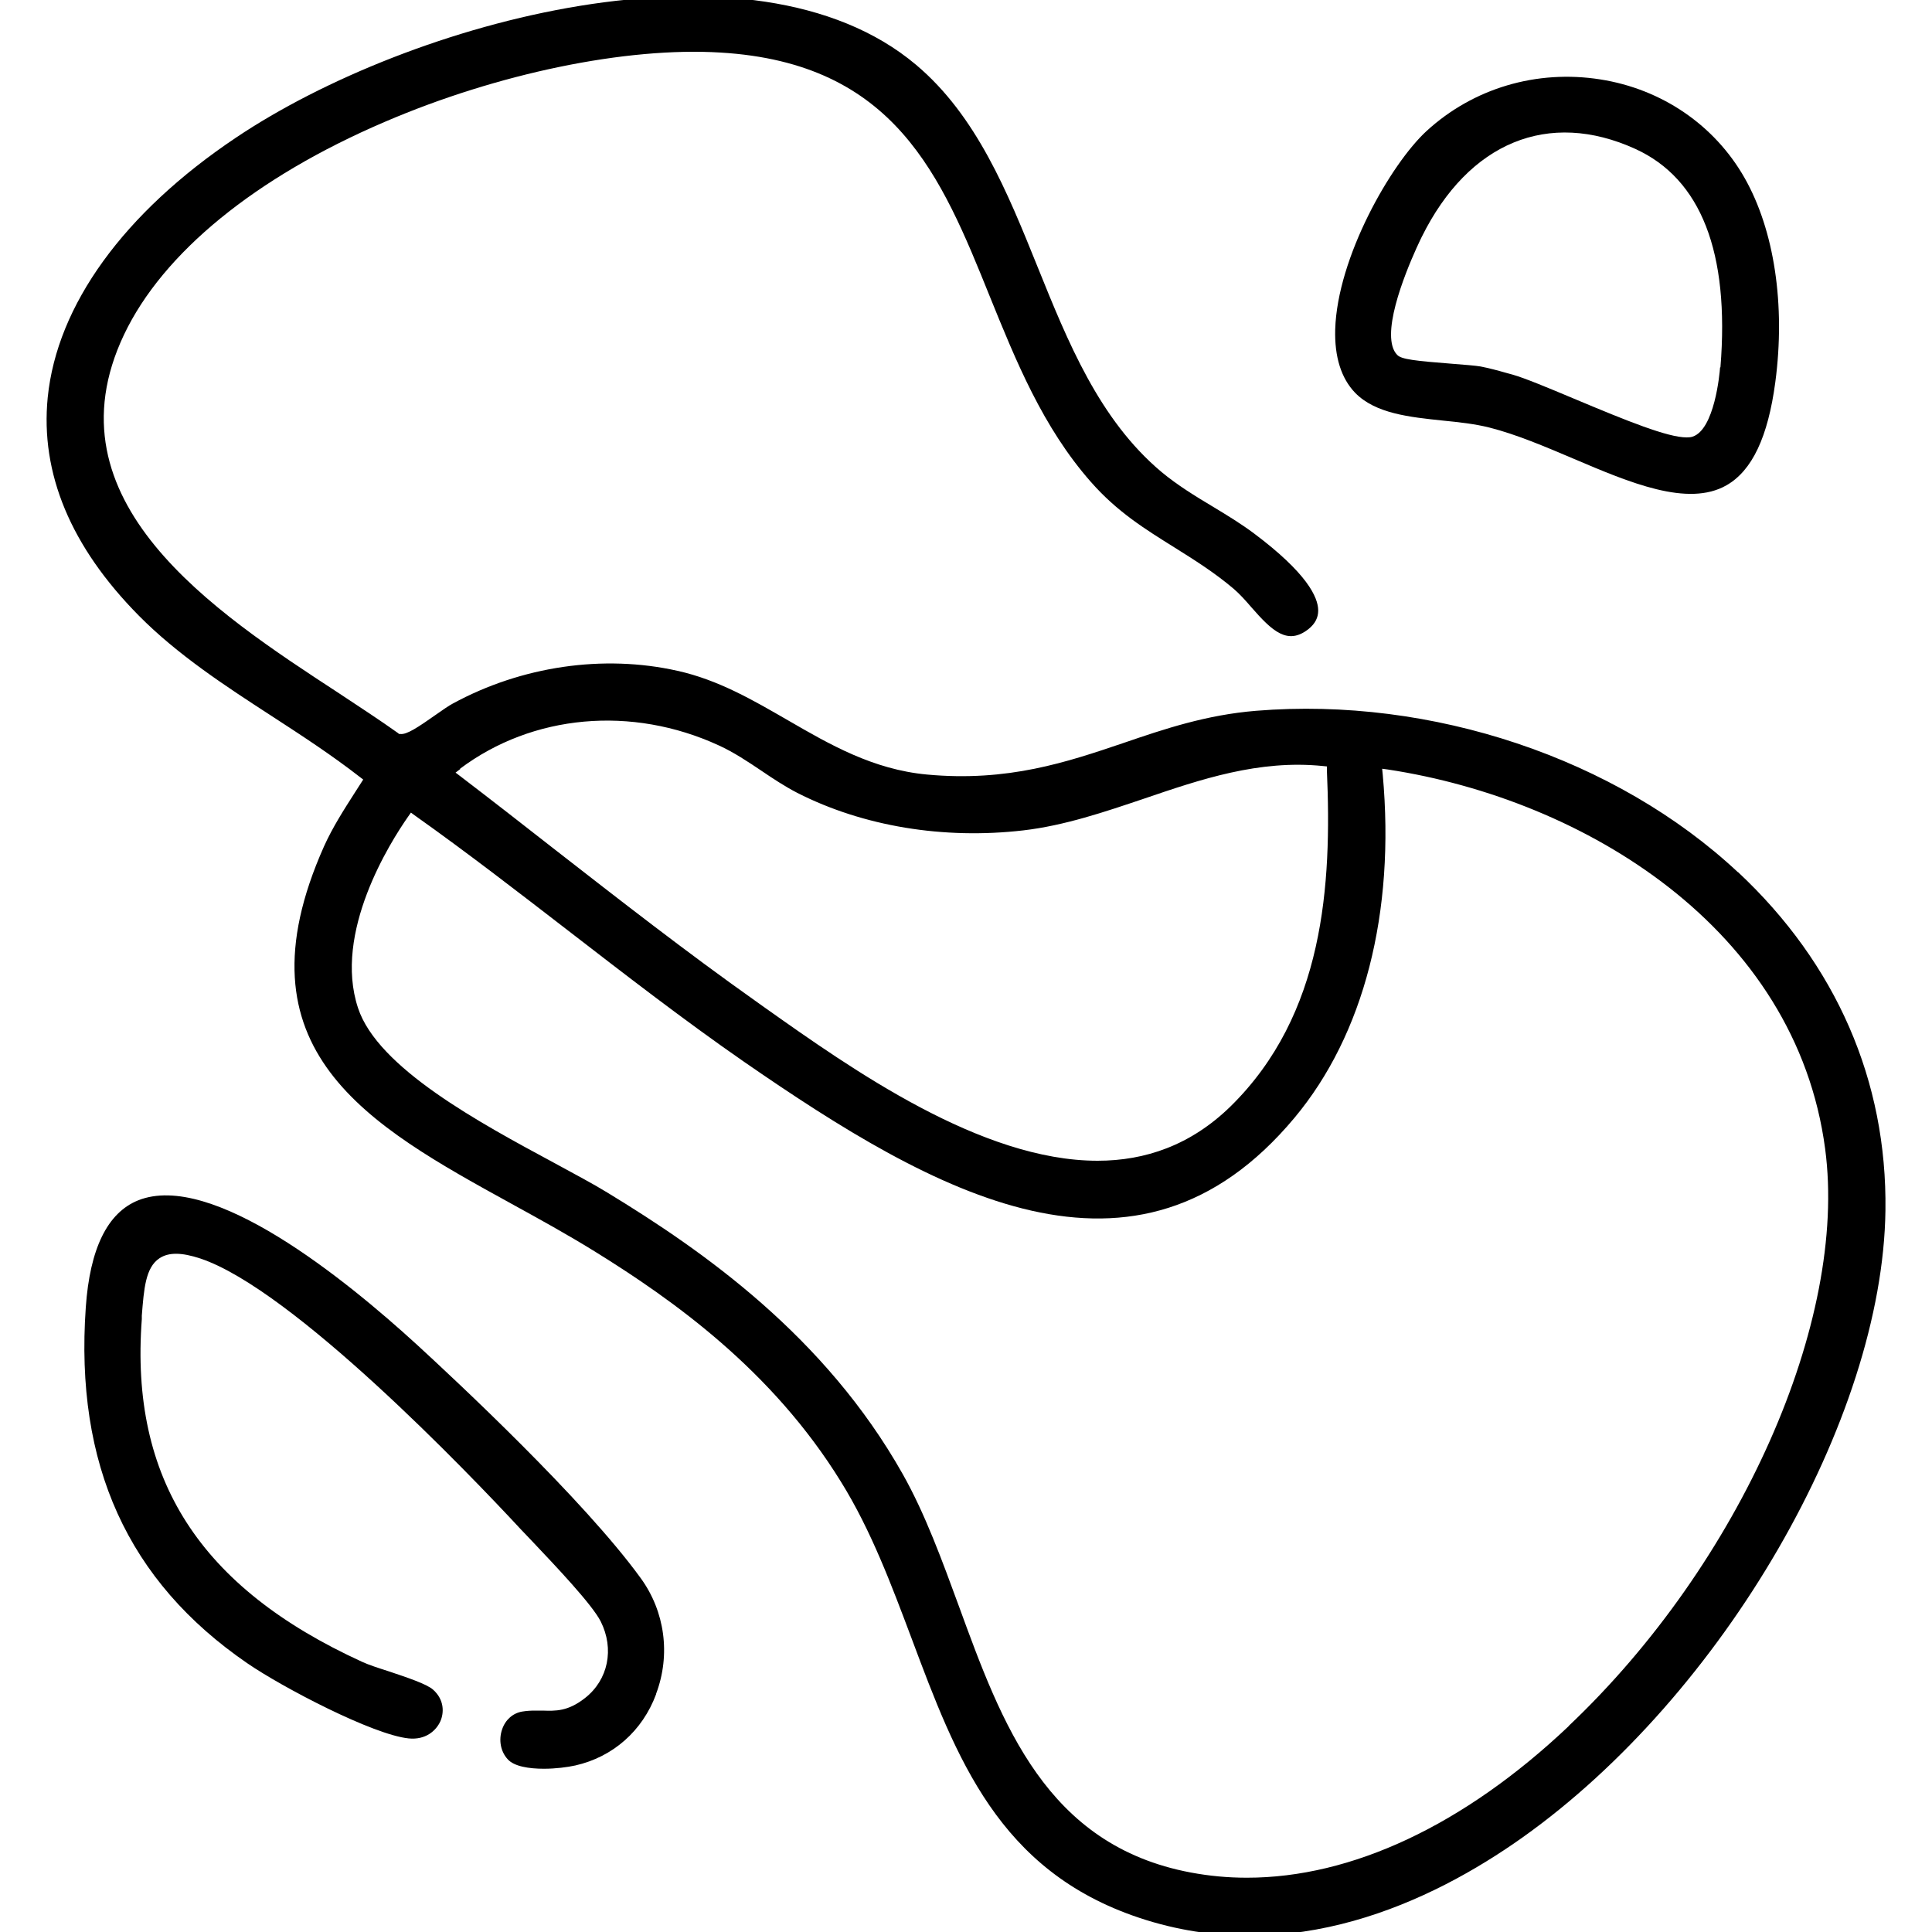
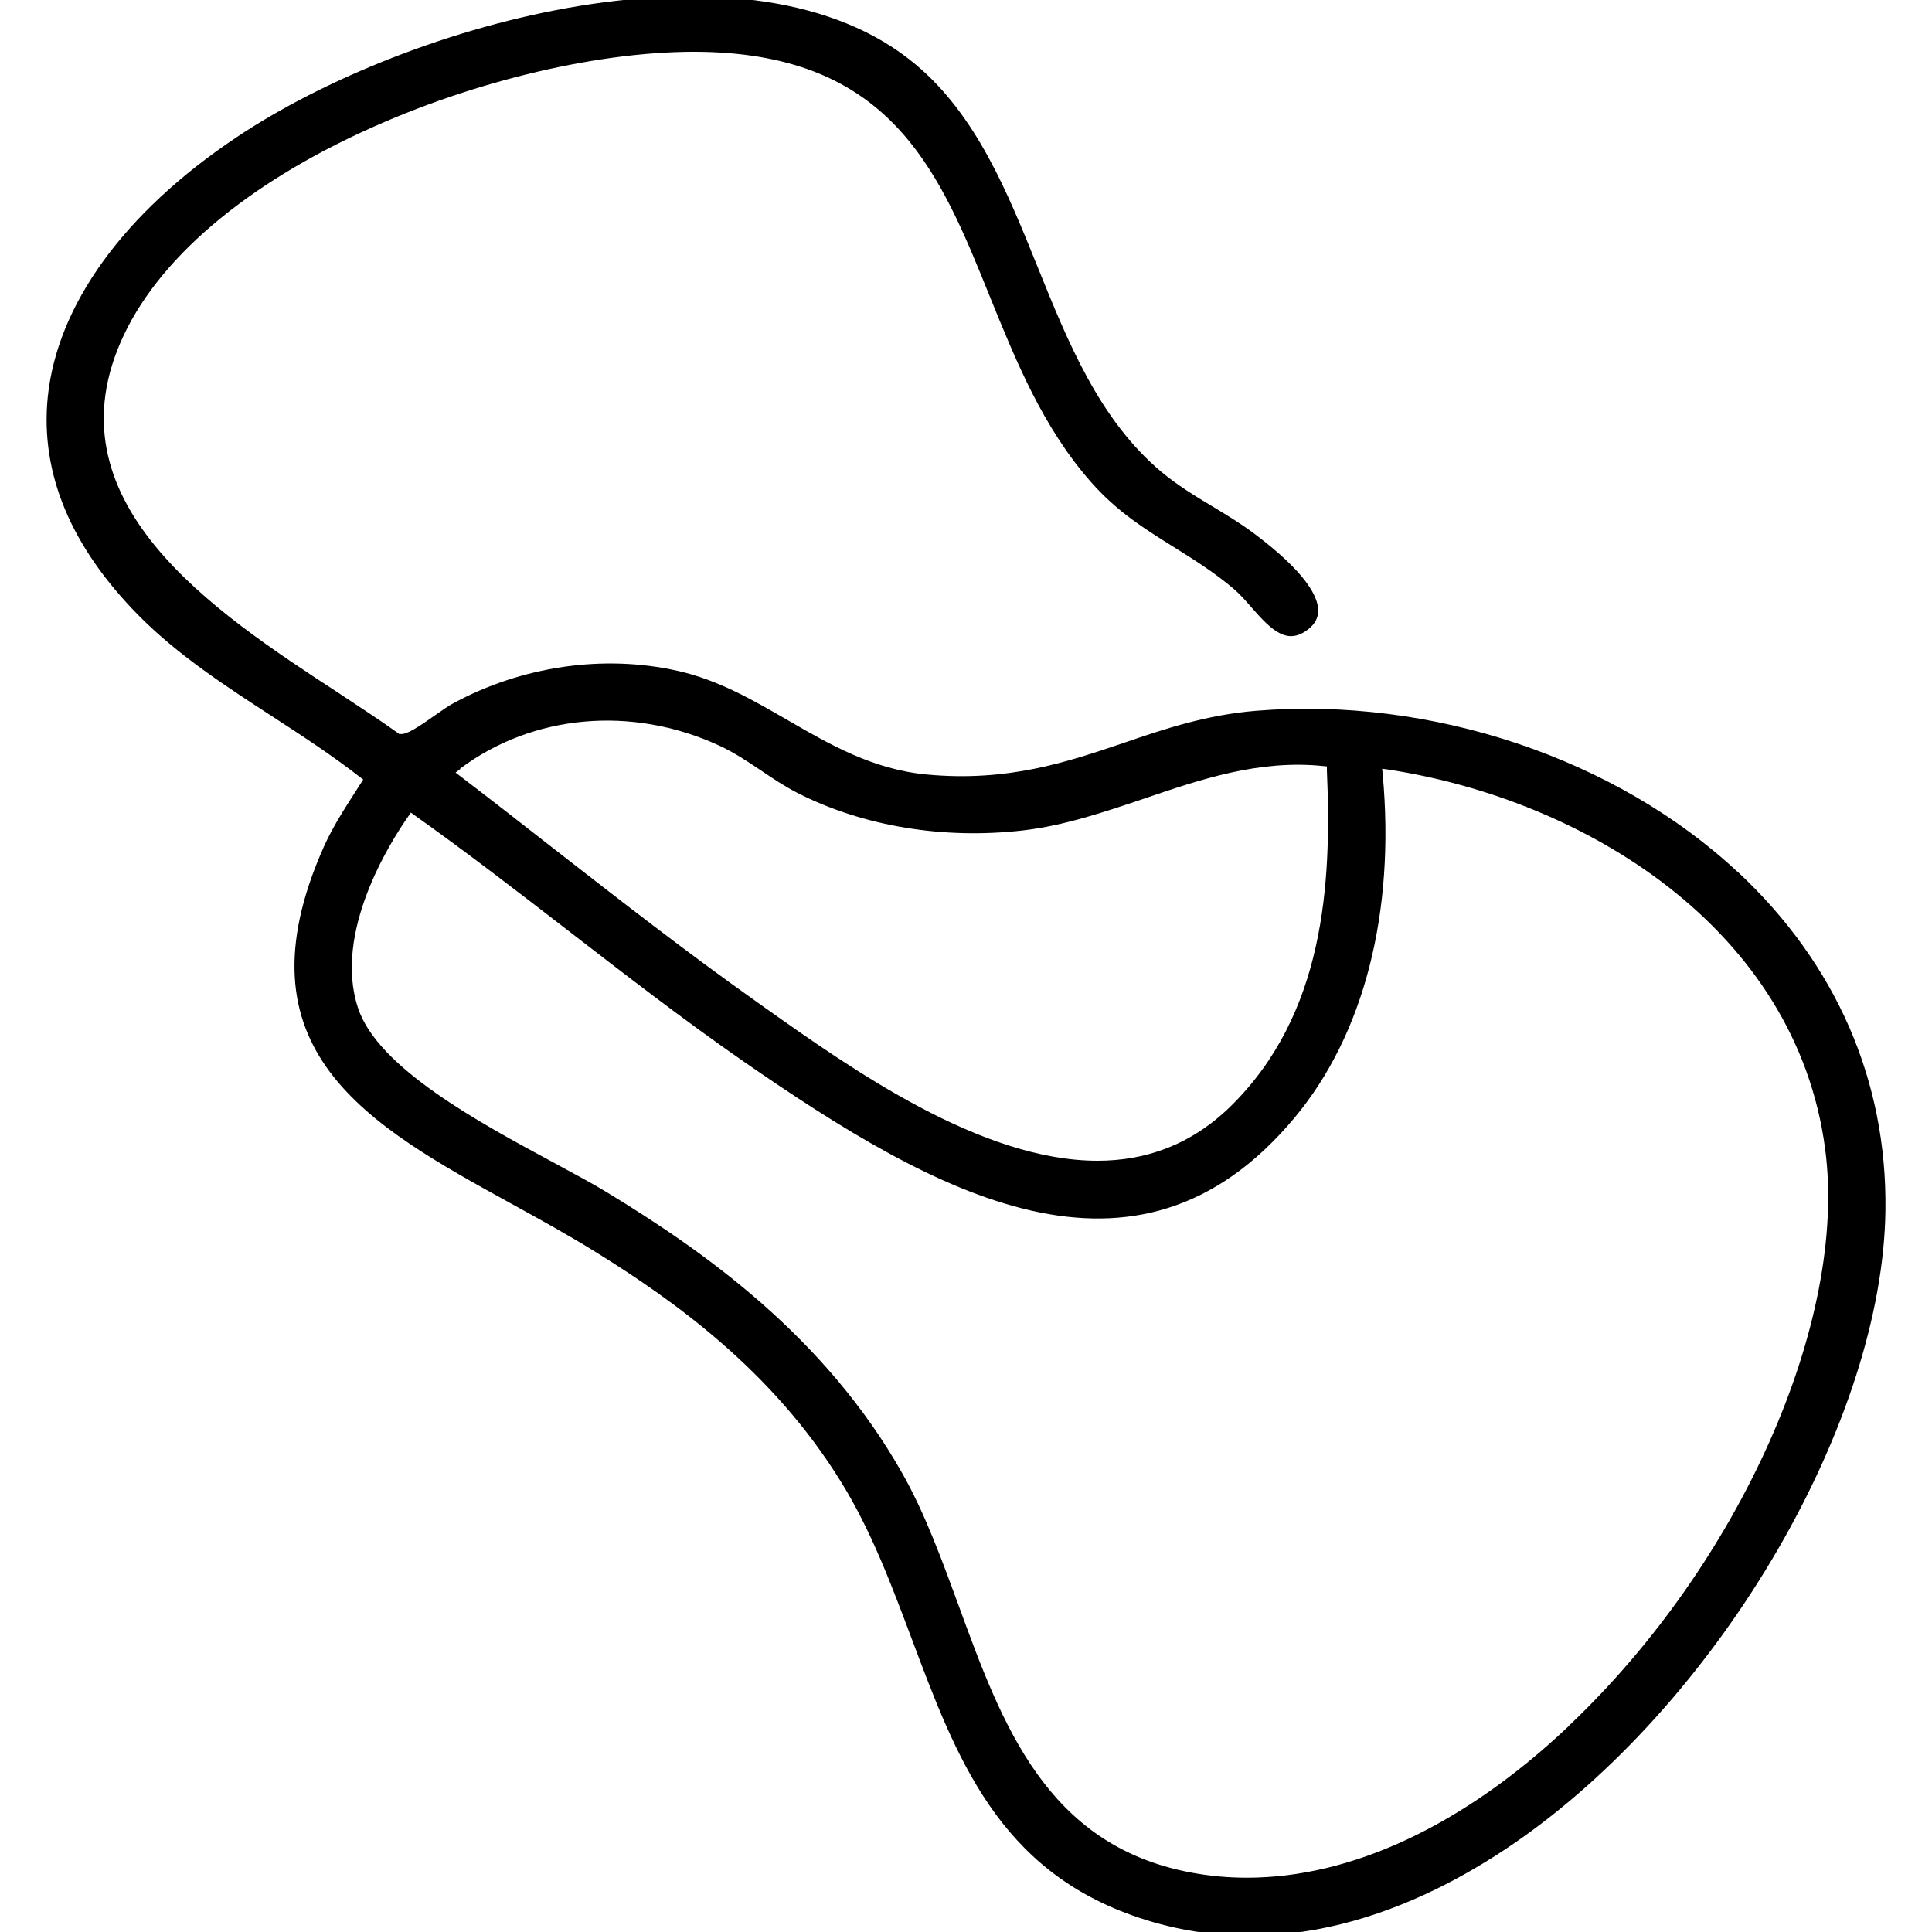
<svg xmlns="http://www.w3.org/2000/svg" id="Layer_1" viewBox="0 0 100 100">
-   <path d="M33.96,87.69c-.71,1.91-2.24,3.25-4.18,3.69-.41.09-1.02.17-1.63.17-.77,0-1.54-.12-1.87-.49-.37-.4-.48-1-.29-1.55.17-.5.56-.84,1.04-.92.24-.04.46-.05.66-.05.13,0,.26,0,.39,0,.67.02,1.31.05,2.2-.65,1.2-.94,1.53-2.54.81-3.97-.45-.88-2.3-2.83-3.53-4.13-.24-.25-.45-.47-.61-.64-2.68-2.89-11.8-12.41-16.58-14.01-.97-.32-1.64-.33-2.12-.01-.72.48-.8,1.58-.91,2.97v.18c-.62,8.26,3,13.89,11.39,17.73.34.16.87.33,1.43.51.86.29,1.93.64,2.26.94.58.52.57,1.19.37,1.64-.22.48-.76.97-1.64.88-1.85-.19-6.53-2.64-8.35-3.89-6.19-4.25-8.93-10.28-8.36-18.42.21-3.04,1.12-4.9,2.71-5.54,3.8-1.52,10.68,4.04,14.44,7.48,1.96,1.8,8.61,7.99,11.57,12.07,1.26,1.73,1.56,3.97.8,5.99Z" />
  <g>
    <path d="M89.96,45.15c-6.31-5.9-15.86-9.1-24.94-8.36-2.58.21-4.75.94-6.85,1.66-2.95,1-6,2.03-10.19,1.64-2.8-.26-5.04-1.56-7.2-2.81-1.77-1.02-3.59-2.09-5.72-2.56-3.83-.86-8.07-.24-11.63,1.7-.19.1-.51.32-.85.56-.94.66-1.53,1.06-1.87,1.01h-.06s-.04-.04-.04-.04c-.94-.67-2.01-1.37-3.13-2.11-6.4-4.18-15.15-9.91-11.06-18.52,2.01-4.23,6.79-8.14,13.49-11.01,5.84-2.51,12.5-3.89,17.38-3.59,9.05.54,11.43,6.4,13.94,12.62,1.35,3.33,2.74,6.77,5.23,9.6,1.36,1.55,2.8,2.44,4.32,3.39,1.02.64,2.08,1.3,3.09,2.16.3.26.59.58.89.93,1.09,1.25,1.89,2,2.98,1.13.33-.27.49-.58.49-.95,0-.69-.59-1.94-3.31-3.98-.68-.51-1.42-.96-2.15-1.4-.9-.54-1.82-1.1-2.65-1.79-3.23-2.71-4.85-6.74-6.42-10.63-1.55-3.84-3.15-7.81-6.29-10.45C38.96-3.76,21.24,1.07,12.22,7.12,6.41,11.01,2.95,15.79,2.47,20.57c-.39,3.93,1.19,7.73,4.72,11.3,2.01,2.03,4.48,3.64,6.87,5.19,1.54,1,3.12,2.03,4.57,3.16l.17.13-.43.67c-.57.89-1.16,1.81-1.6,2.79-4.71,10.56,2.3,14.42,9.71,18.5,1.42.78,2.89,1.59,4.28,2.45,4.07,2.52,9.2,6.15,12.77,11.94,1.56,2.51,2.62,5.36,3.66,8.12,2.31,6.17,4.49,12.01,11.76,14.44,7.87,2.63,15.14-.81,19.85-4.15,10.39-7.38,18.65-21.64,18.79-32.46.09-6.71-2.55-12.76-7.63-17.51ZM23.81,39.79c3.76-2.82,8.89-3.28,13.39-1.21.79.36,1.52.85,2.22,1.32.59.4,1.21.81,1.85,1.14,3.4,1.73,7.56,2.42,11.7,1.94,2.14-.25,4.22-.96,6.24-1.64,2.93-1,5.96-2.03,9.27-1.69l.2.02v.21c.26,5.93-.14,12.63-4.99,17.39-2.06,2.01-4.42,2.81-6.88,2.81-6.03,0-12.71-4.73-17.23-7.93l-.49-.35c-3.56-2.52-7.06-5.25-10.45-7.89-1.57-1.23-3.2-2.5-4.81-3.73l-.25-.19.25-.19ZM81.19,89.35c-5.42,5.13-11.23,7.84-16.65,7.84-.99,0-1.95-.09-2.91-.27-7.49-1.41-9.78-7.71-12-13.79-.86-2.34-1.74-4.77-2.91-6.84-4.01-7.11-10.28-11.52-15.28-14.56-.73-.45-1.66-.94-2.74-1.53-3.86-2.08-9.15-4.92-10.17-8.03-1.29-3.9,1.66-8.57,2.6-9.91l.14-.2.19.14c2.71,1.92,5.37,3.98,7.95,5.97,2.94,2.27,5.99,4.63,9.09,6.78,9.92,6.86,20.29,12.74,28.5,2.91,3.6-4.31,5.22-10.62,4.57-17.77l-.03-.3.3.04c10.17,1.55,21.12,8.22,22.63,19.64,1.18,8.9-4.4,21.46-13.27,29.86Z" />
-     <path d="M90.3,9.21c-1.55-2.73-4.28-4.6-7.47-5.1-3.3-.52-6.58.46-8.99,2.67-1.86,1.71-4.62,6.55-4.73,10.27-.04,1.42.31,2.53,1.03,3.28,1.05,1.08,2.83,1.26,4.55,1.44.81.08,1.65.17,2.4.36,1.39.35,2.89.99,4.35,1.61,2.91,1.24,5.92,2.52,7.92,1.38,1.33-.76,2.15-2.5,2.53-5.34.53-4-.05-7.86-1.59-10.57ZM89.03,19.02c-.02.33-.29,3.21-1.42,3.58-.08.03-.19.04-.31.04-.98,0-3.06-.84-5.82-2-1.31-.55-2.55-1.07-3.19-1.25l-.33-.09c-.45-.13-.91-.25-1.32-.33-.28-.05-.85-.09-1.46-.14-1.92-.15-2.65-.23-2.86-.46-.23-.23-.32-.61-.32-1.06,0-1.82,1.51-4.89,1.59-5.05,2.43-4.9,6.56-6.6,11.06-4.55,3.39,1.55,4.88,5.35,4.4,11.3Z" />
  </g>
</svg>